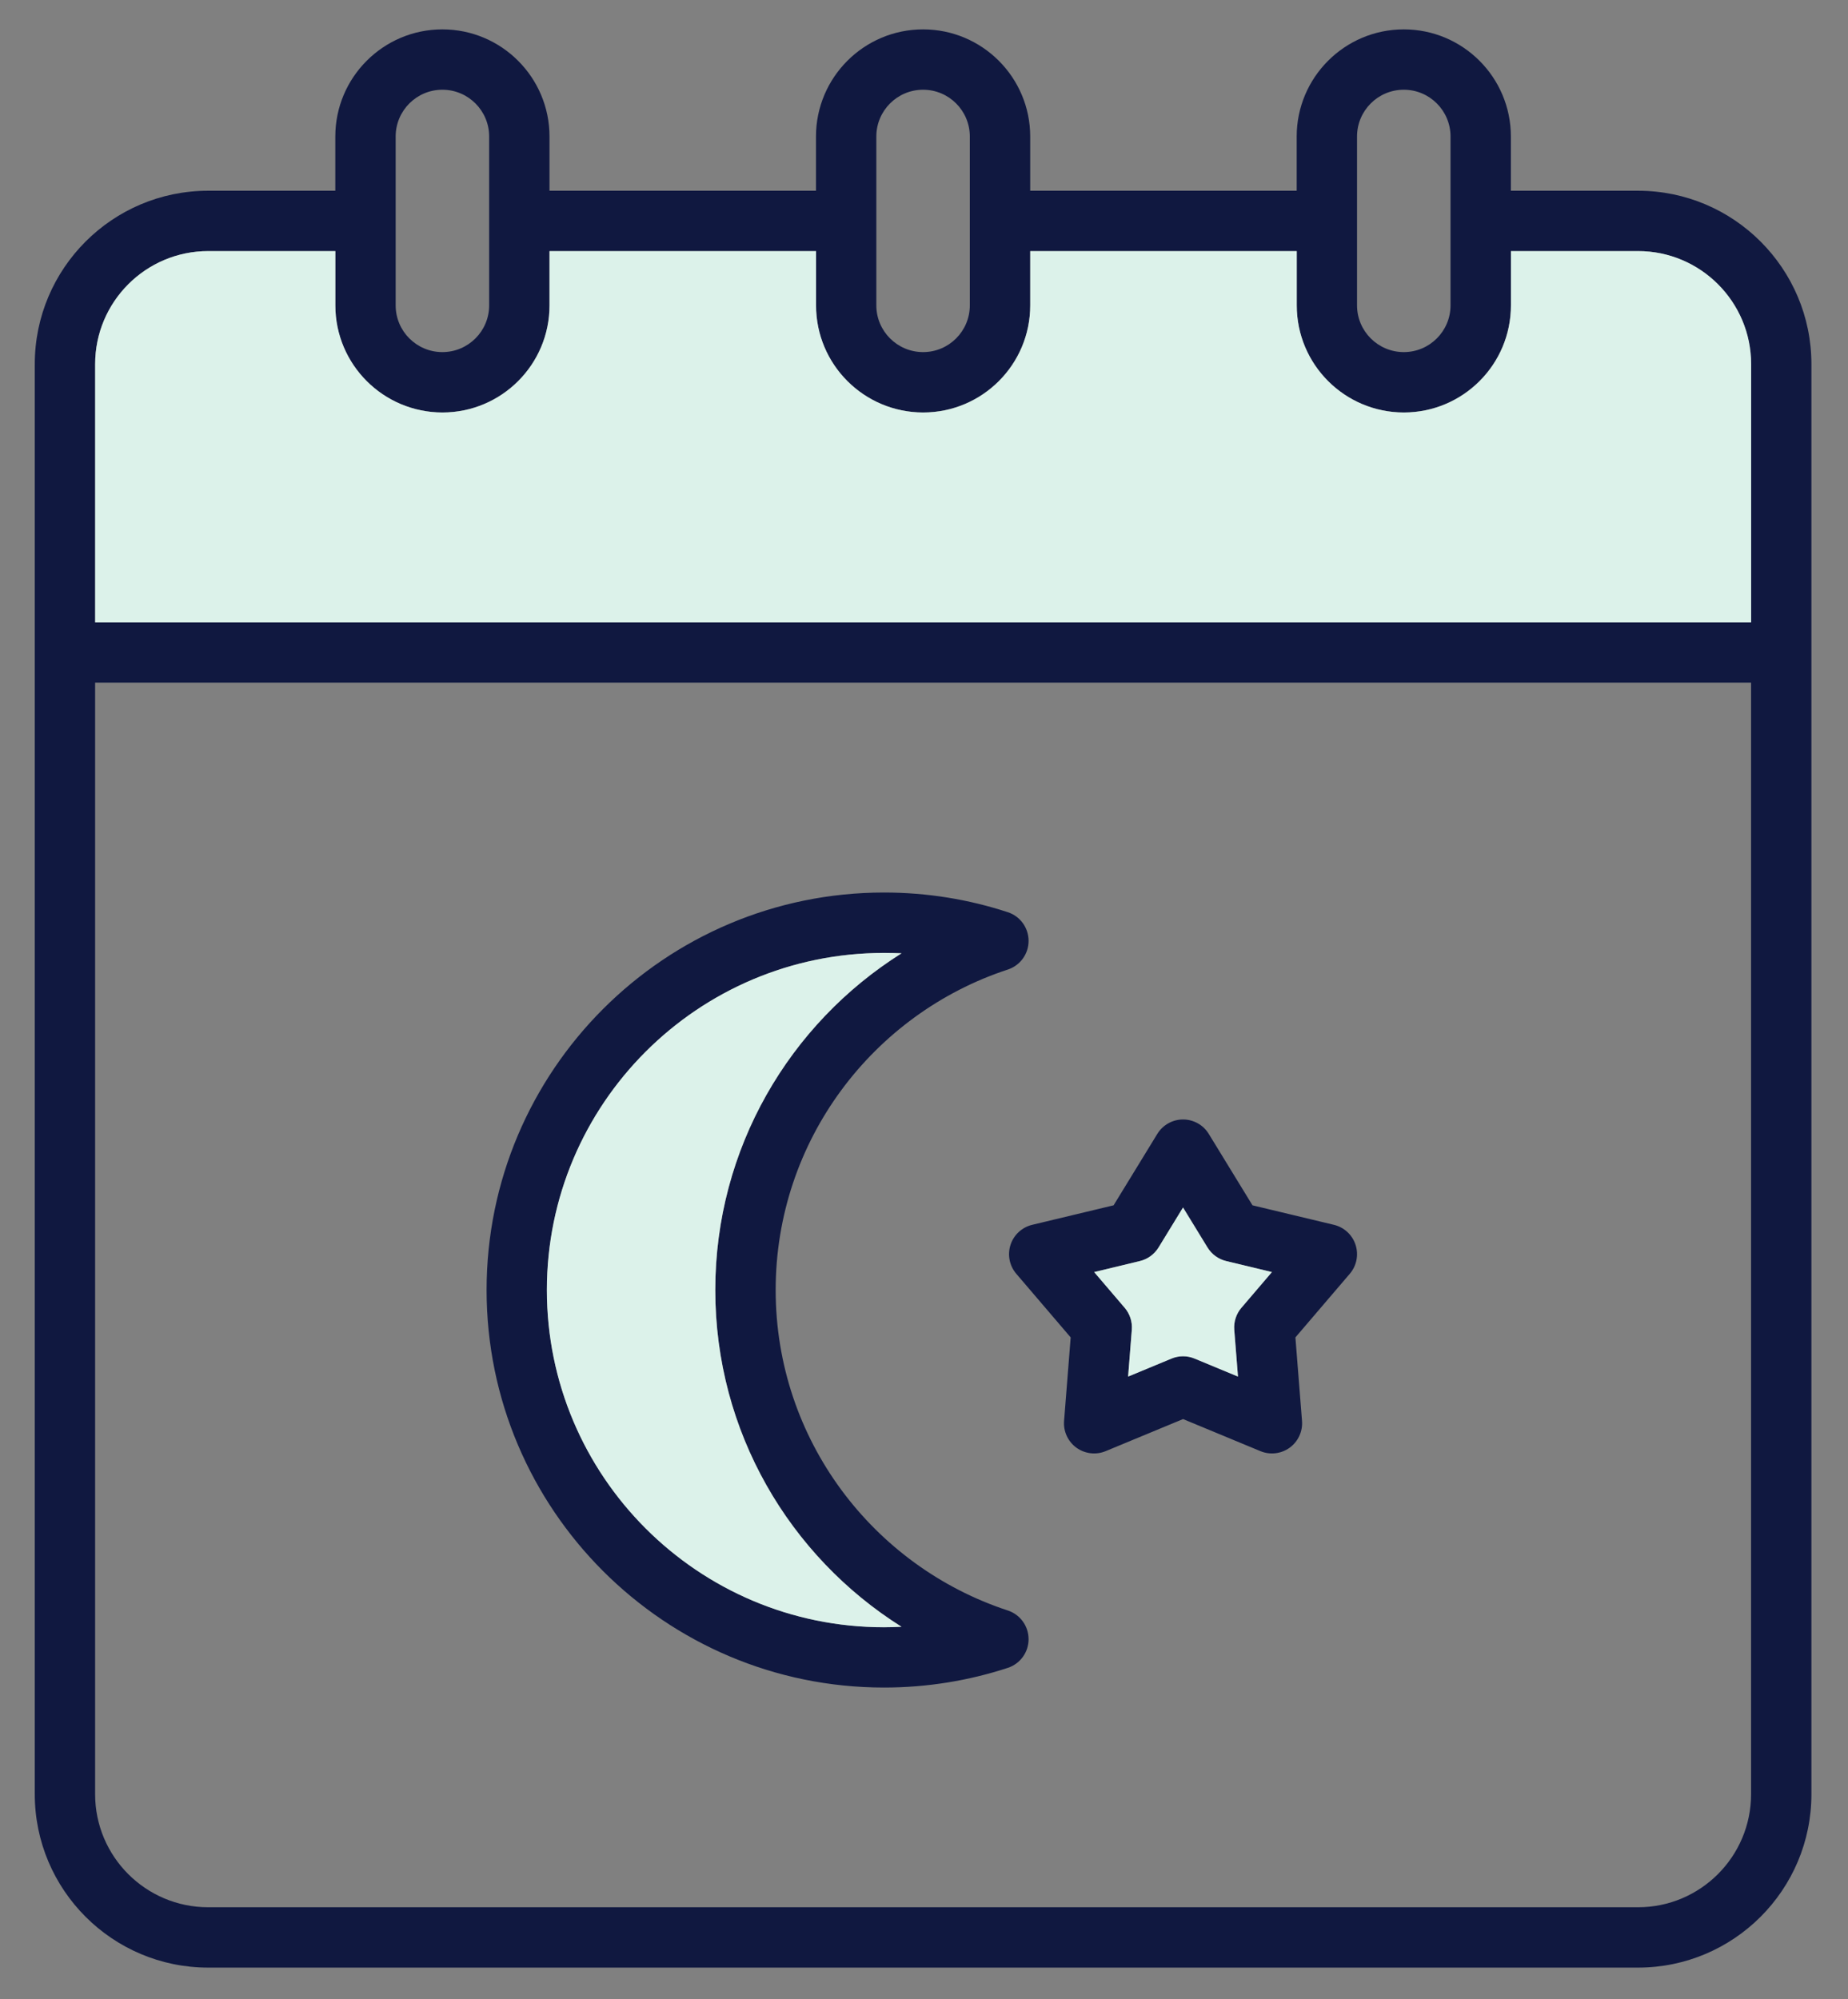
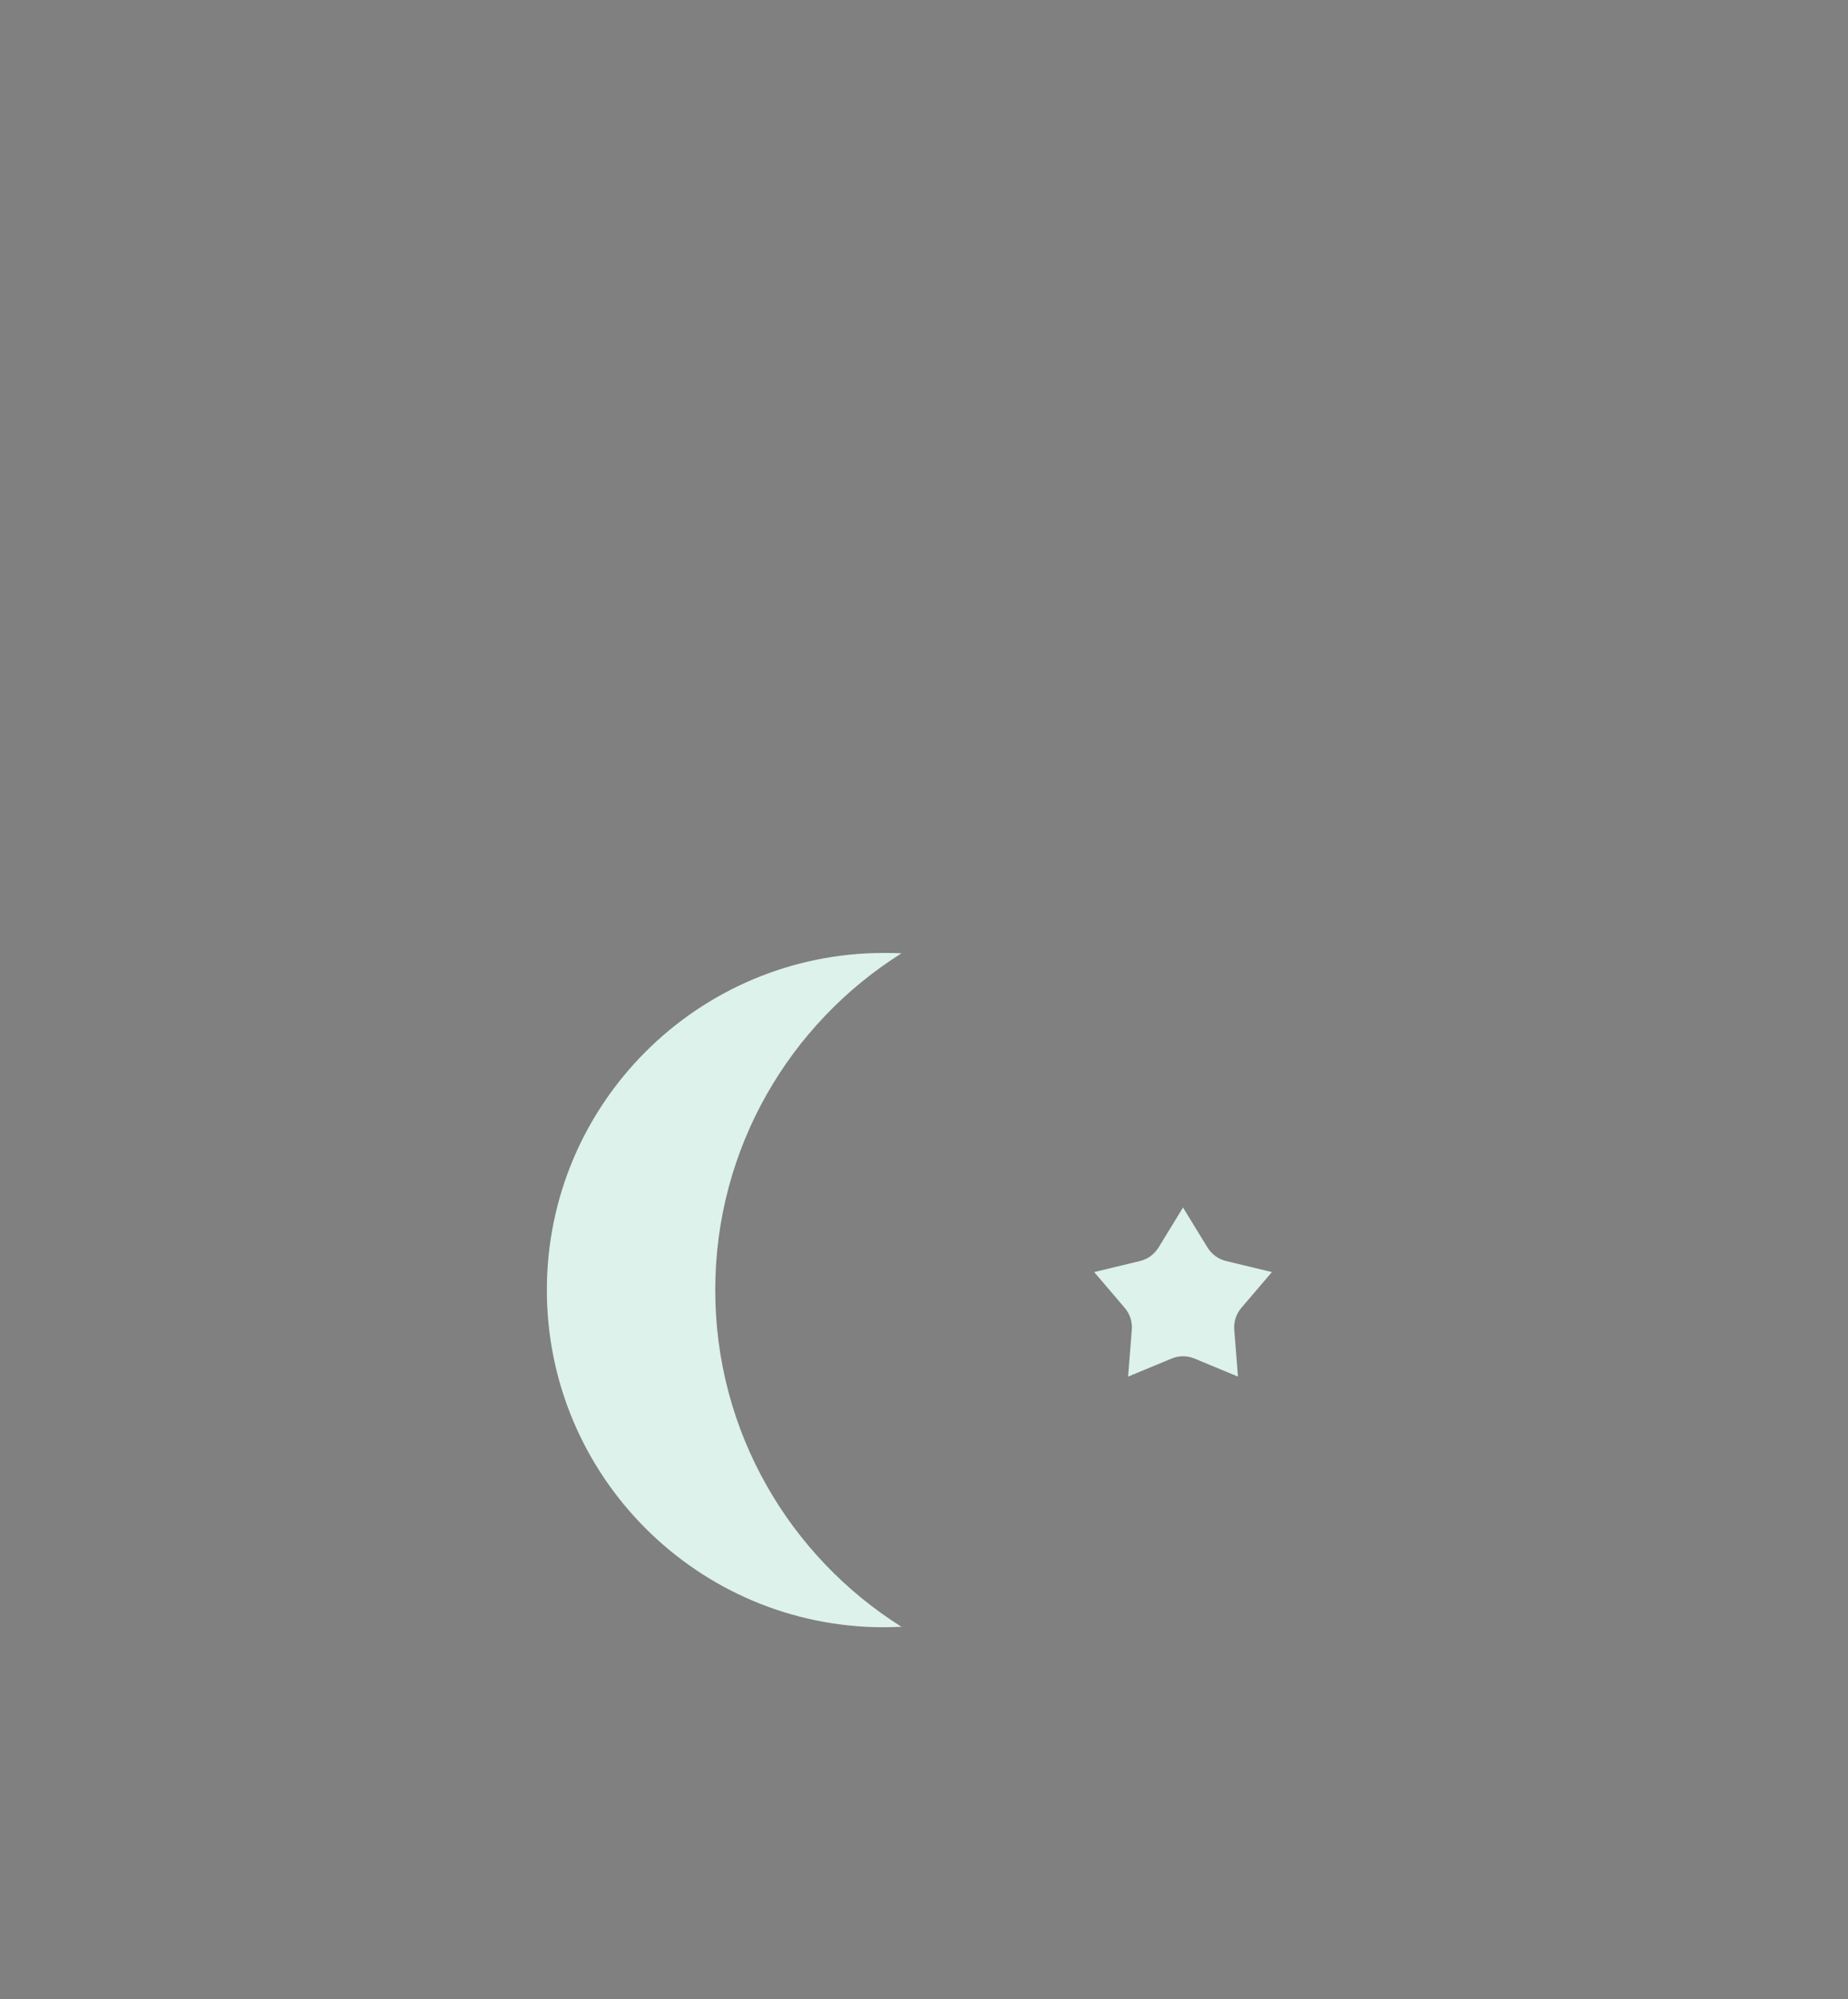
<svg xmlns="http://www.w3.org/2000/svg" width="49" height="53" viewBox="0 0 49 53" fill="none">
  <rect x="0" y="0" width="49" height="53" fill="#808080" stroke="none" />
-   <path fill-rule="evenodd" clip-rule="evenodd" d="M0.922 47.568V9.655C0.922 7.118 2.982 5.057 5.52 5.057H8.891V3.619C8.891 2.052 10.163 0.779 11.73 0.779C13.297 0.779 14.57 2.052 14.57 3.619V5.057H21.636V3.619C21.636 2.052 22.909 0.779 24.476 0.779C26.043 0.779 27.316 2.052 27.316 3.619V5.057H34.382V3.619C34.382 2.052 35.655 0.779 37.222 0.779C38.789 0.779 40.061 2.052 40.061 3.619V5.057H43.432C45.97 5.057 48.03 7.118 48.03 9.655V47.568C48.03 50.105 45.97 52.166 43.432 52.166H5.52C2.982 52.166 0.922 50.105 0.922 47.568ZM8.891 6.657H5.52C3.865 6.657 2.522 8.001 2.522 9.655V16.499H46.43V9.655C46.43 8.001 45.087 6.657 43.432 6.657H40.061V8.096C40.061 9.663 38.789 10.935 37.222 10.935C35.655 10.935 34.382 9.663 34.382 8.096V6.657H27.316V8.096C27.316 9.663 26.043 10.935 24.476 10.935C22.909 10.935 21.636 9.663 21.636 8.096V6.657H14.57V8.096C14.57 9.663 13.297 10.935 11.73 10.935C10.163 10.935 8.891 9.663 8.891 8.096V6.657ZM12.97 8.096V3.619C12.97 2.934 12.414 2.379 11.73 2.379C11.046 2.379 10.491 2.934 10.491 3.619V8.096C10.491 8.78 11.046 9.335 11.73 9.335C12.414 9.335 12.97 8.78 12.97 8.096ZM25.715 8.096V3.619C25.715 2.934 25.16 2.379 24.476 2.379C23.792 2.379 23.236 2.934 23.236 3.619V8.096C23.236 8.78 23.792 9.335 24.476 9.335C25.16 9.335 25.715 8.78 25.715 8.096ZM38.461 8.096V3.619C38.461 2.934 37.906 2.379 37.222 2.379C36.538 2.379 35.982 2.934 35.982 3.619V8.096C35.982 8.78 36.538 9.335 37.222 9.335C37.906 9.335 38.461 8.78 38.461 8.096ZM2.522 18.099V47.568C2.522 49.222 3.865 50.566 5.52 50.566H43.432C45.087 50.566 46.43 49.222 46.43 47.568V18.099H2.522ZM26.723 44.219C25.69 44.557 24.587 44.741 23.441 44.741C17.624 44.741 12.902 40.018 12.902 34.202C12.902 28.385 17.624 23.663 23.441 23.663C24.587 23.663 25.69 23.846 26.723 24.185C27.051 24.292 27.273 24.599 27.273 24.945C27.273 25.291 27.051 25.597 26.723 25.705C23.15 26.876 20.567 30.24 20.567 34.202C20.567 38.164 23.15 41.527 26.723 42.698C27.051 42.806 27.273 43.113 27.273 43.459C27.273 43.805 27.051 44.111 26.723 44.219ZM23.905 43.129C20.939 41.263 18.967 37.961 18.967 34.202C18.967 30.443 20.939 27.14 23.906 25.275C23.752 25.267 23.597 25.263 23.441 25.263C18.507 25.263 14.502 29.268 14.502 34.202C14.502 39.136 18.507 43.141 23.441 43.141C23.596 43.141 23.751 43.137 23.905 43.129ZM32.051 30.063L33.21 31.956L35.369 32.473C35.64 32.538 35.857 32.739 35.943 33.004C36.029 33.269 35.971 33.559 35.79 33.771L34.348 35.458L34.523 37.672C34.545 37.949 34.421 38.218 34.196 38.382C33.971 38.545 33.676 38.58 33.419 38.473L31.369 37.623L29.318 38.473C29.061 38.58 28.767 38.545 28.541 38.382C28.316 38.218 28.192 37.949 28.214 37.672L28.389 35.458L26.947 33.771C26.766 33.559 26.708 33.269 26.794 33.004C26.88 32.739 27.098 32.538 27.369 32.473L29.527 31.956L30.686 30.063C30.832 29.825 31.09 29.68 31.369 29.68C31.647 29.68 31.906 29.825 32.051 30.063ZM31.369 32.013L30.719 33.074C30.608 33.255 30.429 33.385 30.223 33.435L29.012 33.725L29.821 34.671C29.959 34.832 30.027 35.042 30.011 35.254L29.912 36.495L31.062 36.018C31.259 35.937 31.479 35.937 31.675 36.018L32.825 36.495L32.727 35.254C32.71 35.042 32.778 34.832 32.916 34.671L33.725 33.725L32.514 33.435C32.308 33.385 32.13 33.255 32.019 33.074L31.369 32.013Z" fill="#101840" />
-   <path fill-rule="evenodd" clip-rule="evenodd" d="M8.892 6.657V8.097C8.892 9.665 10.165 10.936 11.732 10.936C13.299 10.936 14.571 9.665 14.571 8.097V6.657H21.638V8.097C21.638 9.665 22.91 10.936 24.478 10.936C26.045 10.936 27.317 9.665 27.317 8.097V6.657H34.384V8.097C34.384 9.665 35.656 10.936 37.223 10.936C38.791 10.936 40.063 9.665 40.063 8.097V6.657H43.434C45.088 6.657 46.432 8.001 46.432 9.656V16.5H2.523V9.656C2.523 8.001 3.867 6.657 5.522 6.657H8.892Z" fill="#DCF2EA" />
  <path fill-rule="evenodd" clip-rule="evenodd" d="M23.903 43.13C23.75 43.137 23.595 43.143 23.439 43.143C18.505 43.143 14.5 39.137 14.5 34.202C14.5 29.268 18.505 25.265 23.439 25.265C23.595 25.265 23.75 25.268 23.904 25.274C20.938 27.14 18.965 30.442 18.965 34.202C18.965 37.962 20.938 41.265 23.903 43.13Z" fill="#DCF2EA" />
  <path fill-rule="evenodd" clip-rule="evenodd" d="M31.368 32.014L32.018 33.076C32.129 33.255 32.307 33.386 32.514 33.434L33.725 33.726L32.916 34.673C32.778 34.833 32.71 35.044 32.726 35.255L32.825 36.497L31.675 36.02C31.479 35.937 31.258 35.937 31.062 36.02L29.912 36.497L30.01 35.255C30.027 35.044 29.959 34.833 29.821 34.673L29.012 33.726L30.222 33.434C30.429 33.386 30.607 33.255 30.718 33.076L31.368 32.014Z" fill="#DCF2EA" />
</svg>